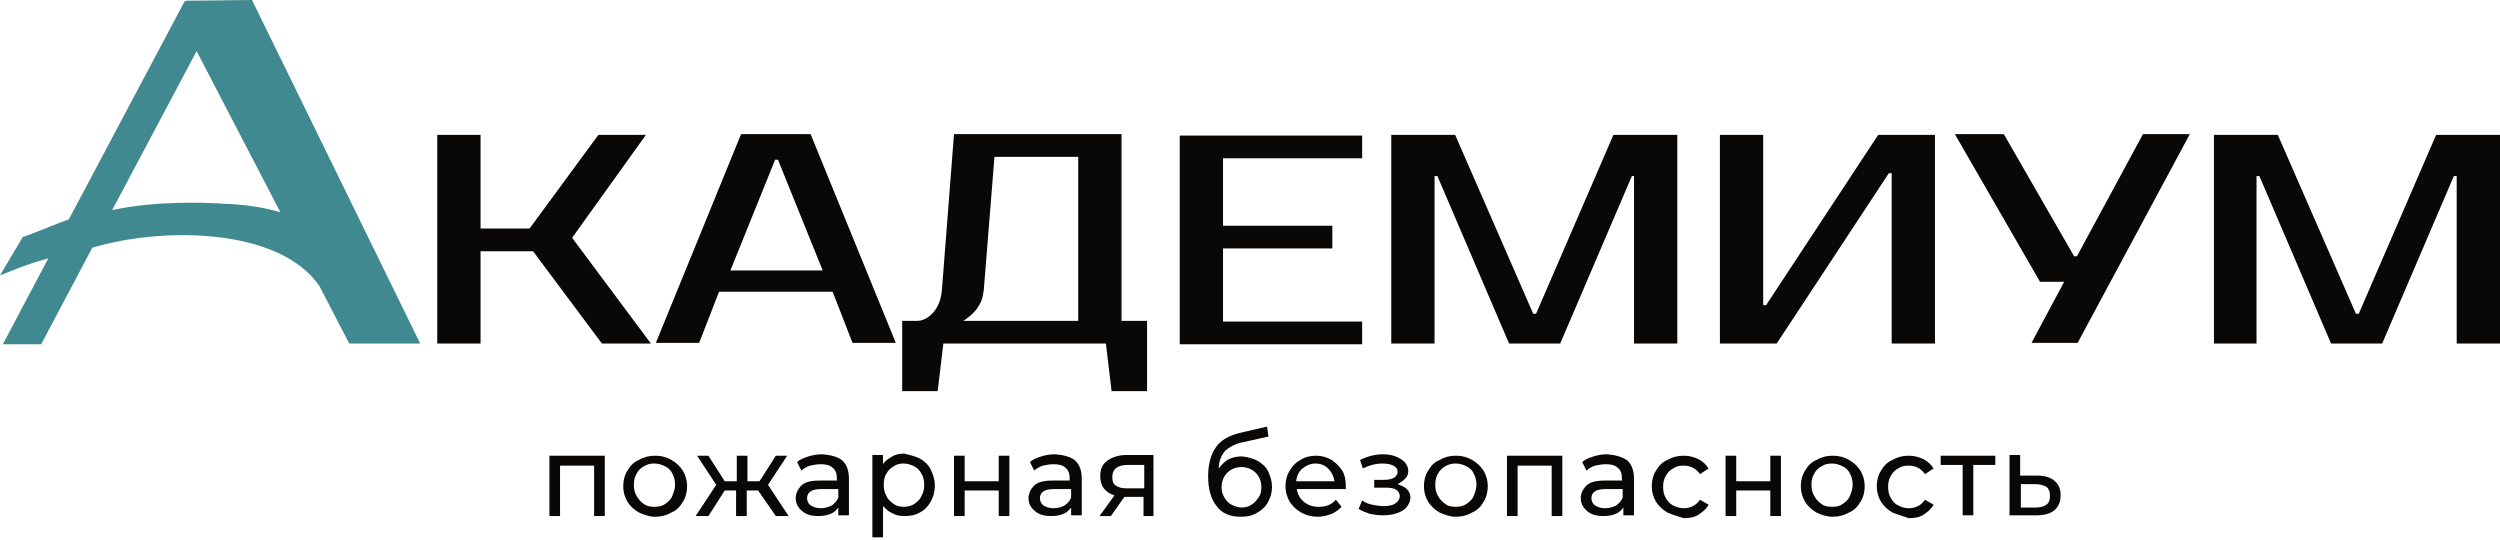
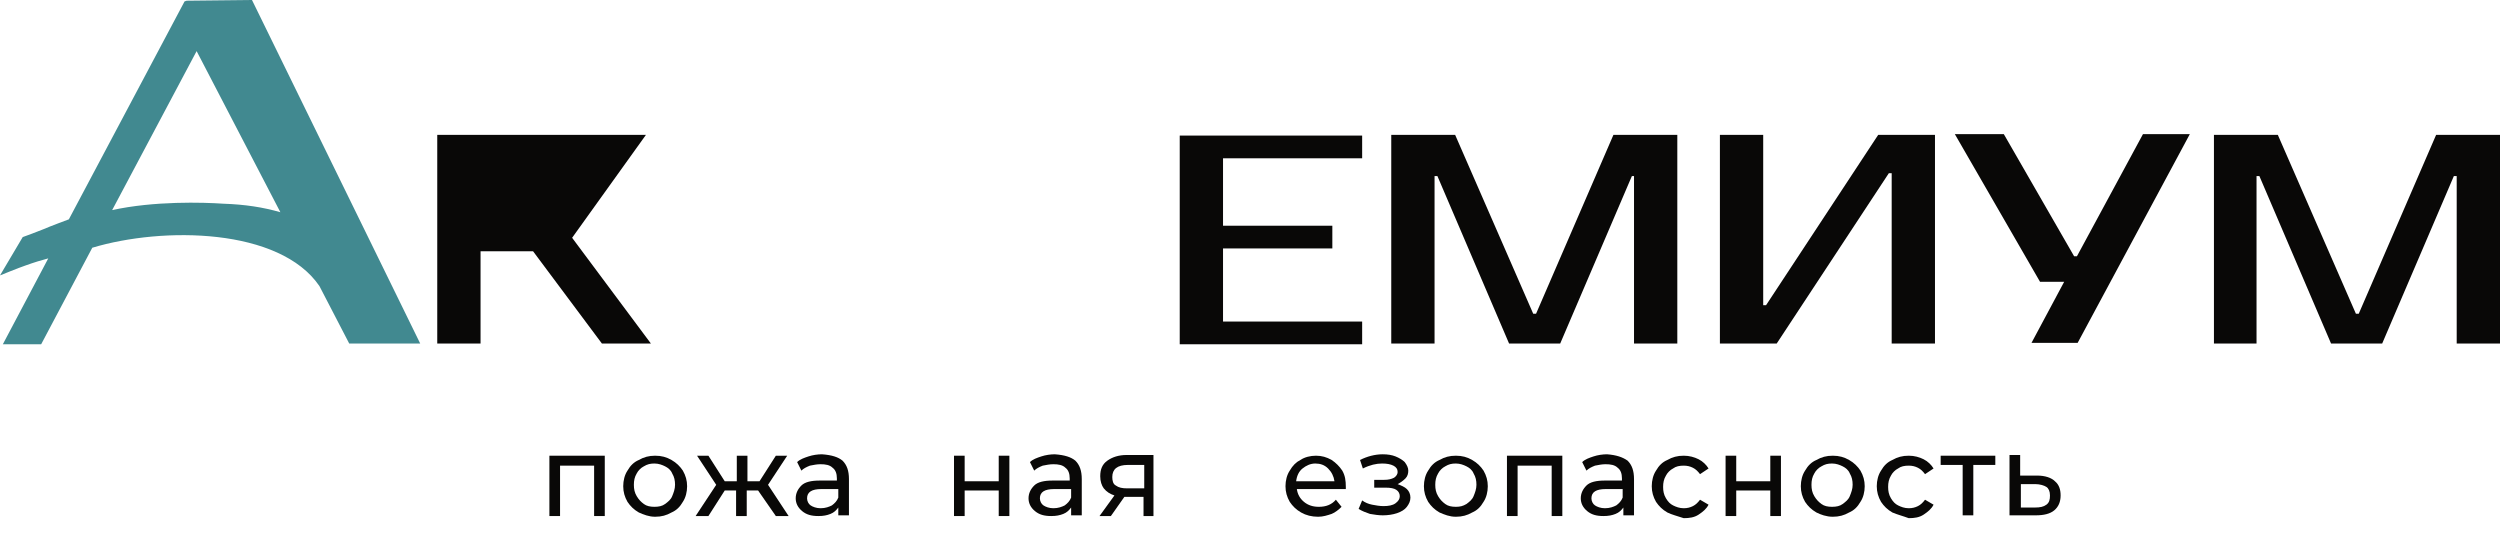
<svg xmlns="http://www.w3.org/2000/svg" width="754" height="163" viewBox="0 0 754 163" fill="none">
  <path d="M182.399 137.441V155.638H179.187V140.438H168.911V155.638H165.7V137.441H182.399Z" fill="#090807" />
  <path d="M192.675 154.568C191.176 153.711 190.106 152.641 189.249 151.357C188.393 149.858 187.965 148.359 187.965 146.647C187.965 144.934 188.393 143.221 189.249 141.937C190.106 140.438 191.176 139.368 192.675 138.726C194.173 137.869 195.672 137.441 197.599 137.441C199.525 137.441 201.024 137.869 202.523 138.726C204.021 139.582 205.092 140.652 205.948 141.937C206.804 143.435 207.232 144.934 207.232 146.647C207.232 148.359 206.804 150.072 205.948 151.357C205.092 152.855 204.021 153.926 202.523 154.568C201.024 155.424 199.525 155.852 197.599 155.852C195.672 155.852 194.173 155.21 192.675 154.568ZM200.596 151.999C201.452 151.357 202.309 150.714 202.737 149.644C203.165 148.573 203.593 147.503 203.593 146.219C203.593 144.934 203.379 143.864 202.737 142.793C202.309 141.723 201.452 141.081 200.596 140.652C199.74 140.224 198.669 139.796 197.385 139.796C196.1 139.796 195.244 140.01 194.173 140.652C193.317 141.081 192.461 141.937 192.033 142.793C191.39 143.864 191.176 144.934 191.176 146.219C191.176 147.503 191.39 148.573 192.033 149.644C192.675 150.714 193.317 151.357 194.173 151.999C195.03 152.641 196.1 152.855 197.385 152.855C198.669 152.855 199.74 152.641 200.596 151.999Z" fill="#090807" />
  <path d="M228.641 147.931H225.215V155.638H222.004V147.931H218.579L213.655 155.638H209.801L216.01 146.219L210.229 137.441H213.655L218.579 145.148H222.218V137.441H225.429V145.148H229.069L233.993 137.441H237.418L231.638 146.219L237.846 155.638H233.993L228.641 147.931Z" fill="#090807" />
  <path d="M254.116 138.94C255.401 140.224 256.043 141.937 256.043 144.506V155.424H252.832V153.069C252.19 153.926 251.547 154.568 250.477 154.996C249.407 155.424 248.336 155.638 246.838 155.638C244.697 155.638 243.198 155.21 241.914 154.14C240.629 153.069 239.987 151.785 239.987 150.286C239.987 148.788 240.629 147.503 241.7 146.433C242.77 145.362 244.697 144.934 247.266 144.934H252.404V144.292C252.404 142.793 251.976 141.723 251.119 141.081C250.263 140.224 248.978 140.01 247.48 140.01C246.409 140.01 245.339 140.224 244.269 140.438C243.198 140.867 242.342 141.295 241.7 141.937L240.415 139.368C241.271 138.512 242.556 138.084 243.84 137.655C245.125 137.227 246.624 137.013 247.908 137.013C250.905 137.227 252.832 137.869 254.116 138.94ZM250.905 152.427C251.762 151.785 252.404 151.143 252.832 150.072V147.503H247.694C244.911 147.503 243.412 148.36 243.412 150.286C243.412 151.143 243.84 151.999 244.483 152.427C245.125 152.855 246.195 153.283 247.48 153.283C248.978 153.283 250.049 152.855 250.905 152.427Z" fill="#090807" />
-   <path d="M277.452 138.298C278.95 139.154 280.021 140.224 280.663 141.509C281.305 142.793 281.947 144.506 281.947 146.433C281.947 148.359 281.519 149.858 280.663 151.357C279.807 152.855 278.736 153.926 277.452 154.568C275.953 155.424 274.454 155.638 272.742 155.638C271.457 155.638 270.173 155.424 269.102 154.782C268.032 154.354 267.176 153.497 266.319 152.641V162.061H263.108V137.227H266.319V140.01C266.962 138.94 268.032 138.298 269.102 137.655C270.173 137.013 271.457 136.799 272.742 136.799C274.454 137.227 276.167 137.655 277.452 138.298ZM275.739 151.999C276.595 151.357 277.452 150.714 277.88 149.644C278.522 148.574 278.736 147.503 278.736 146.219C278.736 144.934 278.522 143.864 277.88 142.793C277.237 141.723 276.595 141.081 275.739 140.652C274.883 140.224 273.812 139.796 272.528 139.796C271.457 139.796 270.387 140.01 269.531 140.652C268.674 141.081 267.818 141.937 267.39 142.793C266.747 143.65 266.533 144.934 266.533 146.219C266.533 147.503 266.747 148.574 267.39 149.644C267.818 150.714 268.674 151.357 269.531 151.999C270.387 152.641 271.457 152.855 272.742 152.855C273.598 152.855 274.668 152.641 275.739 151.999Z" fill="#090807" />
  <path d="M287.728 137.441H290.939V145.148H301.215V137.441H304.426V155.638H301.215V147.931H290.939V155.638H287.728V137.441Z" fill="#090807" />
  <path d="M324.336 138.94C325.62 140.224 326.262 141.937 326.262 144.506V155.424H323.051V153.069C322.409 153.926 321.767 154.568 320.696 154.996C319.626 155.424 318.555 155.638 317.057 155.638C314.916 155.638 313.417 155.21 312.133 154.14C310.848 153.069 310.206 151.785 310.206 150.286C310.206 148.788 310.848 147.503 311.919 146.433C312.989 145.362 314.916 144.934 317.485 144.934H322.623V144.292C322.623 142.793 322.195 141.723 321.339 141.081C320.482 140.224 319.198 140.01 317.699 140.01C316.629 140.01 315.558 140.224 314.488 140.438C313.417 140.867 312.561 141.295 311.919 141.937L310.634 139.368C311.491 138.512 312.775 138.084 314.06 137.655C315.344 137.227 316.843 137.013 318.127 137.013C321.124 137.227 323.051 137.869 324.336 138.94ZM321.124 152.427C321.981 151.785 322.623 151.143 323.051 150.072V147.503H317.913C315.13 147.503 313.632 148.36 313.632 150.286C313.632 151.143 314.06 151.999 314.702 152.427C315.344 152.855 316.415 153.283 317.699 153.283C319.198 153.283 320.268 152.855 321.124 152.427Z" fill="#090807" />
  <path d="M347.885 137.441V155.638H344.888V149.858H339.536H339.107L335.04 155.638H331.615L336.11 149.43C334.826 149.002 333.755 148.359 332.899 147.289C332.257 146.433 331.829 145.148 331.829 143.65C331.829 141.509 332.471 140.01 333.969 138.94C335.468 137.869 337.395 137.227 339.75 137.227H347.885V137.441ZM336.538 146.433C337.395 147.075 338.465 147.289 339.964 147.289H345.102V140.224H340.178C336.967 140.224 335.468 141.509 335.468 143.864C335.468 144.934 335.682 146.004 336.538 146.433Z" fill="#090807" />
-   <path d="M379.569 139.154C380.853 140.01 381.924 140.867 382.566 142.365C383.208 143.864 383.636 145.148 383.636 146.861C383.636 148.574 383.208 150.072 382.352 151.571C381.496 153.069 380.425 153.926 378.927 154.782C377.428 155.638 375.929 155.852 374.003 155.852C371.006 155.852 368.437 154.782 366.938 152.641C365.225 150.5 364.369 147.503 364.369 143.65C364.369 140.01 365.225 137.013 366.724 134.872C368.223 132.731 370.577 131.447 373.789 130.591L382.138 128.664L382.566 131.661L374.859 133.374C372.504 133.802 370.792 134.872 369.507 135.943C368.437 137.227 367.58 138.94 367.58 141.295C368.437 140.224 369.293 139.154 370.577 138.512C371.862 137.869 373.146 137.655 374.645 137.655C376.572 137.869 378.07 138.298 379.569 139.154ZM377.428 152.213C378.284 151.785 378.927 150.928 379.569 150.072C380.211 149.216 380.425 148.145 380.425 146.861C380.425 145.148 379.783 143.65 378.713 142.579C377.642 141.509 376.144 140.867 374.431 140.867C372.718 140.867 371.22 141.509 370.149 142.579C369.079 143.65 368.437 145.148 368.437 146.861C368.437 148.145 368.651 149.002 369.293 150.072C369.721 150.928 370.577 151.785 371.434 152.213C372.29 152.641 373.361 153.069 374.431 153.069C375.501 153.069 376.572 152.855 377.428 152.213Z" fill="#090807" />
  <path d="M405.901 147.503H391.13C391.344 149.002 391.986 150.286 393.27 151.357C394.555 152.427 396.054 152.855 397.766 152.855C399.907 152.855 401.62 152.213 402.904 150.714L404.617 152.855C403.761 153.711 402.69 154.568 401.62 154.996C400.335 155.424 399.051 155.852 397.552 155.852C395.625 155.852 393.913 155.424 392.414 154.568C390.916 153.711 389.845 152.641 388.989 151.357C388.132 149.858 387.704 148.359 387.704 146.647C387.704 144.934 388.132 143.221 388.989 141.937C389.845 140.438 390.916 139.368 392.2 138.726C393.485 137.869 395.197 137.441 396.91 137.441C398.623 137.441 400.121 137.869 401.62 138.726C402.904 139.582 403.975 140.652 404.831 141.937C405.687 143.435 405.901 144.934 405.901 146.861C405.901 146.861 405.901 147.075 405.901 147.503ZM392.842 141.295C391.772 142.151 391.13 143.435 390.916 145.148H402.476C402.262 143.65 401.62 142.365 400.549 141.295C399.479 140.224 398.194 139.796 396.696 139.796C395.197 139.796 393.913 140.438 392.842 141.295Z" fill="#090807" />
  <path d="M424.312 147.503C424.955 148.145 425.383 149.002 425.383 150.072C425.383 151.143 424.955 151.999 424.312 152.855C423.67 153.712 422.6 154.354 421.315 154.782C420.031 155.21 418.532 155.424 417.034 155.424C415.749 155.424 414.465 155.21 413.18 154.996C411.896 154.568 410.825 154.14 409.755 153.498L410.825 150.929C411.682 151.571 412.752 151.999 413.822 152.213C414.893 152.427 416.177 152.641 417.248 152.641C418.746 152.641 420.031 152.427 420.887 151.785C421.743 151.143 422.172 150.5 422.172 149.644C422.172 148.788 421.743 148.145 421.101 147.717C420.459 147.289 419.388 147.075 417.89 147.075H414.465V144.72H417.462C418.746 144.72 419.603 144.506 420.459 144.078C421.101 143.65 421.529 143.007 421.529 142.365C421.529 141.509 421.101 140.867 420.245 140.438C419.388 140.01 418.318 139.796 416.819 139.796C415.107 139.796 413.18 140.224 411.039 141.295L410.183 138.726C412.324 137.655 414.679 137.013 417.034 137.013C418.532 137.013 419.817 137.227 420.887 137.655C421.958 138.084 423.028 138.726 423.67 139.368C424.312 140.224 424.741 141.081 424.741 141.937C424.741 142.793 424.526 143.65 423.884 144.292C423.242 144.934 422.386 145.576 421.529 146.005C422.6 146.433 423.67 146.861 424.312 147.503Z" fill="#090807" />
  <path d="M434.16 154.568C432.662 153.711 431.591 152.641 430.735 151.357C429.879 149.858 429.451 148.359 429.451 146.647C429.451 144.934 429.879 143.221 430.735 141.937C431.591 140.438 432.662 139.368 434.16 138.726C435.659 137.869 437.158 137.441 439.084 137.441C441.011 137.441 442.51 137.869 444.008 138.726C445.507 139.582 446.577 140.652 447.434 141.937C448.29 143.435 448.718 144.934 448.718 146.647C448.718 148.359 448.29 150.072 447.434 151.357C446.577 152.855 445.507 153.926 444.008 154.568C442.51 155.424 441.011 155.852 439.084 155.852C437.158 155.852 435.659 155.21 434.16 154.568ZM442.296 151.999C443.152 151.357 444.008 150.714 444.436 149.644C444.865 148.573 445.293 147.503 445.293 146.219C445.293 144.934 445.079 143.864 444.436 142.793C444.008 141.723 443.152 141.081 442.296 140.652C441.439 140.224 440.369 139.796 439.084 139.796C437.8 139.796 436.943 140.01 435.873 140.652C435.017 141.081 434.16 141.937 433.732 142.793C433.09 143.864 432.876 144.934 432.876 146.219C432.876 147.503 433.09 148.573 433.732 149.644C434.374 150.714 435.017 151.357 435.873 151.999C436.729 152.641 437.8 152.855 439.084 152.855C440.369 152.855 441.225 152.641 442.296 151.999Z" fill="#090807" />
  <path d="M471.197 137.441V155.638H467.985V140.438H457.709V155.638H454.498V137.441H471.197Z" fill="#090807" />
  <path d="M490.892 138.94C492.177 140.224 492.819 141.937 492.819 144.506V155.424H489.608V153.069C488.965 153.926 488.323 154.568 487.253 154.996C486.182 155.424 485.112 155.638 483.613 155.638C481.472 155.638 479.974 155.21 478.689 154.14C477.405 153.069 476.763 151.785 476.763 150.286C476.763 148.788 477.405 147.503 478.475 146.433C479.546 145.362 481.472 144.934 484.041 144.934H489.179V144.292C489.179 142.793 488.751 141.723 487.895 141.081C487.039 140.224 485.754 140.01 484.255 140.01C483.185 140.01 482.115 140.224 481.044 140.438C479.974 140.867 479.118 141.295 478.475 141.937L477.191 139.368C478.047 138.512 479.332 138.084 480.616 137.655C481.901 137.227 483.399 137.013 484.684 137.013C487.467 137.227 489.393 137.869 490.892 138.94ZM487.467 152.427C488.323 151.785 488.965 151.143 489.394 150.072V147.503H484.255C481.472 147.503 479.974 148.36 479.974 150.286C479.974 151.143 480.402 151.999 481.044 152.427C481.686 152.855 482.757 153.283 484.041 153.283C485.54 153.283 486.61 152.855 487.467 152.427Z" fill="#090807" />
  <path d="M502.881 154.568C501.382 153.711 500.312 152.641 499.455 151.357C498.599 149.858 498.171 148.359 498.171 146.647C498.171 144.934 498.599 143.221 499.455 141.937C500.312 140.438 501.382 139.368 502.881 138.726C504.379 137.869 505.878 137.441 507.805 137.441C509.517 137.441 511.016 137.869 512.3 138.512C513.585 139.154 514.655 140.224 515.298 141.295L512.729 143.007C512.086 142.151 511.444 141.509 510.588 141.081C509.731 140.652 508.875 140.438 507.805 140.438C506.52 140.438 505.45 140.652 504.593 141.295C503.737 141.723 502.881 142.579 502.453 143.435C501.81 144.506 501.596 145.576 501.596 146.861C501.596 148.145 501.81 149.216 502.453 150.286C503.095 151.357 503.737 151.999 504.593 152.427C505.45 152.855 506.52 153.283 507.805 153.283C508.875 153.283 509.731 153.069 510.588 152.641C511.444 152.213 512.086 151.571 512.729 150.714L515.298 152.213C514.655 153.497 513.585 154.354 512.3 155.21C511.016 156.066 509.517 156.28 507.805 156.28C505.878 155.638 504.165 155.21 502.881 154.568Z" fill="#090807" />
  <path d="M520.436 137.441H523.647V145.148H533.923V137.441H537.134V155.638H533.923V147.931H523.647V155.638H520.436V137.441Z" fill="#090807" />
  <path d="M547.838 154.568C546.34 153.711 545.269 152.641 544.413 151.357C543.556 149.858 543.128 148.359 543.128 146.647C543.128 144.934 543.556 143.221 544.413 141.937C545.269 140.438 546.34 139.368 547.838 138.726C549.337 137.869 550.835 137.441 552.762 137.441C554.689 137.441 556.187 137.869 557.686 138.726C559.185 139.582 560.255 140.652 561.111 141.937C561.968 143.435 562.396 144.934 562.396 146.647C562.396 148.359 561.968 150.072 561.111 151.357C560.255 152.855 559.185 153.926 557.686 154.568C556.187 155.424 554.689 155.852 552.762 155.852C550.835 155.852 549.123 155.21 547.838 154.568ZM555.759 151.999C556.616 151.357 557.472 150.714 557.9 149.644C558.328 148.573 558.756 147.503 558.756 146.219C558.756 144.934 558.542 143.864 557.9 142.793C557.472 141.723 556.616 141.081 555.759 140.652C554.903 140.224 553.832 139.796 552.548 139.796C551.263 139.796 550.407 140.01 549.337 140.652C548.48 141.081 547.624 141.937 547.196 142.793C546.554 143.864 546.34 144.934 546.34 146.219C546.34 147.503 546.554 148.573 547.196 149.644C547.838 150.714 548.48 151.357 549.337 151.999C550.193 152.641 551.263 152.855 552.548 152.855C553.832 152.855 554.903 152.641 555.759 151.999Z" fill="#090807" />
  <path d="M570.745 154.568C569.247 153.711 568.176 152.641 567.32 151.357C566.464 149.858 566.035 148.359 566.035 146.647C566.035 144.934 566.464 143.221 567.32 141.937C568.176 140.438 569.247 139.368 570.745 138.726C572.244 137.869 573.742 137.441 575.669 137.441C577.382 137.441 578.88 137.869 580.165 138.512C581.449 139.154 582.52 140.224 583.162 141.295L580.593 143.007C579.951 142.151 579.309 141.509 578.452 141.081C577.596 140.652 576.74 140.438 575.669 140.438C574.385 140.438 573.314 140.652 572.458 141.295C571.602 141.723 570.745 142.579 570.317 143.435C569.675 144.506 569.461 145.576 569.461 146.861C569.461 148.145 569.675 149.216 570.317 150.286C570.959 151.357 571.602 151.999 572.458 152.427C573.314 152.855 574.385 153.283 575.669 153.283C576.74 153.283 577.596 153.069 578.452 152.641C579.309 152.213 579.951 151.571 580.593 150.714L583.162 152.213C582.52 153.497 581.449 154.354 580.165 155.21C578.88 156.066 577.382 156.28 575.669 156.28C573.956 155.638 572.244 155.21 570.745 154.568Z" fill="#090807" />
  <path d="M601.787 140.224H595.151V155.424H591.939V140.224H585.303V137.441H601.787V140.224Z" fill="#090807" />
  <path d="M619.77 145.148C621.055 146.219 621.483 147.717 621.483 149.43C621.483 151.357 620.841 152.855 619.556 153.926C618.272 154.996 616.345 155.424 613.99 155.424H606.069V137.227H609.28V143.436H614.418C616.773 143.436 618.7 144.078 619.77 145.148ZM617.201 152.213C618.058 151.571 618.272 150.714 618.272 149.43C618.272 148.145 617.843 147.289 617.201 146.861C616.559 146.433 615.274 146.005 613.776 146.005H609.494V153.069H613.776C615.274 153.069 616.345 152.855 617.201 152.213Z" fill="#090807" />
-   <path d="M172.551 71.718L196.314 103.616H181.542L160.776 75.785H144.934V103.616H131.875V40.676H144.934V68.935H159.706L180.472 40.676H194.815L172.551 71.718Z" fill="#090807" />
-   <path d="M244.483 40.462L270.173 103.402H257.114L251.119 87.988H216.866L210.872 103.402H197.813L223.503 40.462H244.483ZM220.291 81.566H248.122L234.635 48.169H233.779L220.291 81.566Z" fill="#090807" />
-   <path d="M276.595 96.766C278.308 96.766 280.02 95.909 281.519 94.197C283.018 92.484 283.874 90.129 284.088 87.346L287.727 40.462H338.251V96.766H345.958V117.96H335.254L333.541 103.616H284.516L282.804 117.96H272.099V96.766H276.595ZM296.719 87.346C296.505 88.844 296.291 90.343 295.648 91.413C295.006 92.698 294.364 93.554 293.508 94.411C292.651 95.267 291.581 96.123 290.51 96.766H325.192V47.312H299.93L296.719 87.346Z" fill="#090807" />
+   <path d="M172.551 71.718L196.314 103.616H181.542L160.776 75.785H144.934V103.616H131.875V40.676H144.934H159.706L180.472 40.676H194.815L172.551 71.718Z" fill="#090807" />
  <path d="M368.865 47.312V68.079H401.834V74.929H368.865V96.98H410.825V103.83H355.806V40.89H410.825V47.741H368.865V47.312Z" fill="#090807" />
  <path d="M462.419 94.625H463.275L486.61 40.676H505.878V103.616H492.819V53.093H492.177L470.554 103.616H455.14L433.518 53.093H432.662V103.616H419.603V40.676H438.87L462.419 94.625Z" fill="#090807" />
  <path d="M570.531 103.616V52.236H569.675L535.849 103.616H518.723V40.676H531.782V92.056H532.638L566.463 40.676H583.59V103.616H570.531Z" fill="#090807" />
  <path d="M660.446 40.462L626.621 103.402H612.705L622.553 84.991H615.274L589.584 40.462H604.356L625.55 77.284H626.407L646.316 40.462H660.446Z" fill="#090807" />
  <path d="M710.541 94.625H711.398L734.733 40.676H754V103.616H740.941V53.093H740.085L718.462 103.616H703.048L681.426 53.093H680.57V103.616H667.725V40.676H686.992L710.541 94.625Z" fill="#090807" />
  <path d="M75.999 0L56.304 0.214L55.662 0.428L20.766 66.152C20.766 66.152 14.986 68.293 13.059 69.149C11.56 69.791 6.851 71.504 6.851 71.504L0 83.064C0 83.064 5.78 80.709 7.707 80.067C10.062 79.211 12.845 78.354 14.558 77.926L0.856 103.83H12.417L27.831 74.715C49.239 68.292 84.349 68.721 96.337 86.275L105.329 103.616H126.737L75.999 0ZM67.436 61.442C61.228 61.014 46.456 60.586 33.825 63.369L59.301 15.414L84.563 64.011C79.425 62.512 73.859 61.656 67.436 61.442Z" fill="#418990" />
</svg>